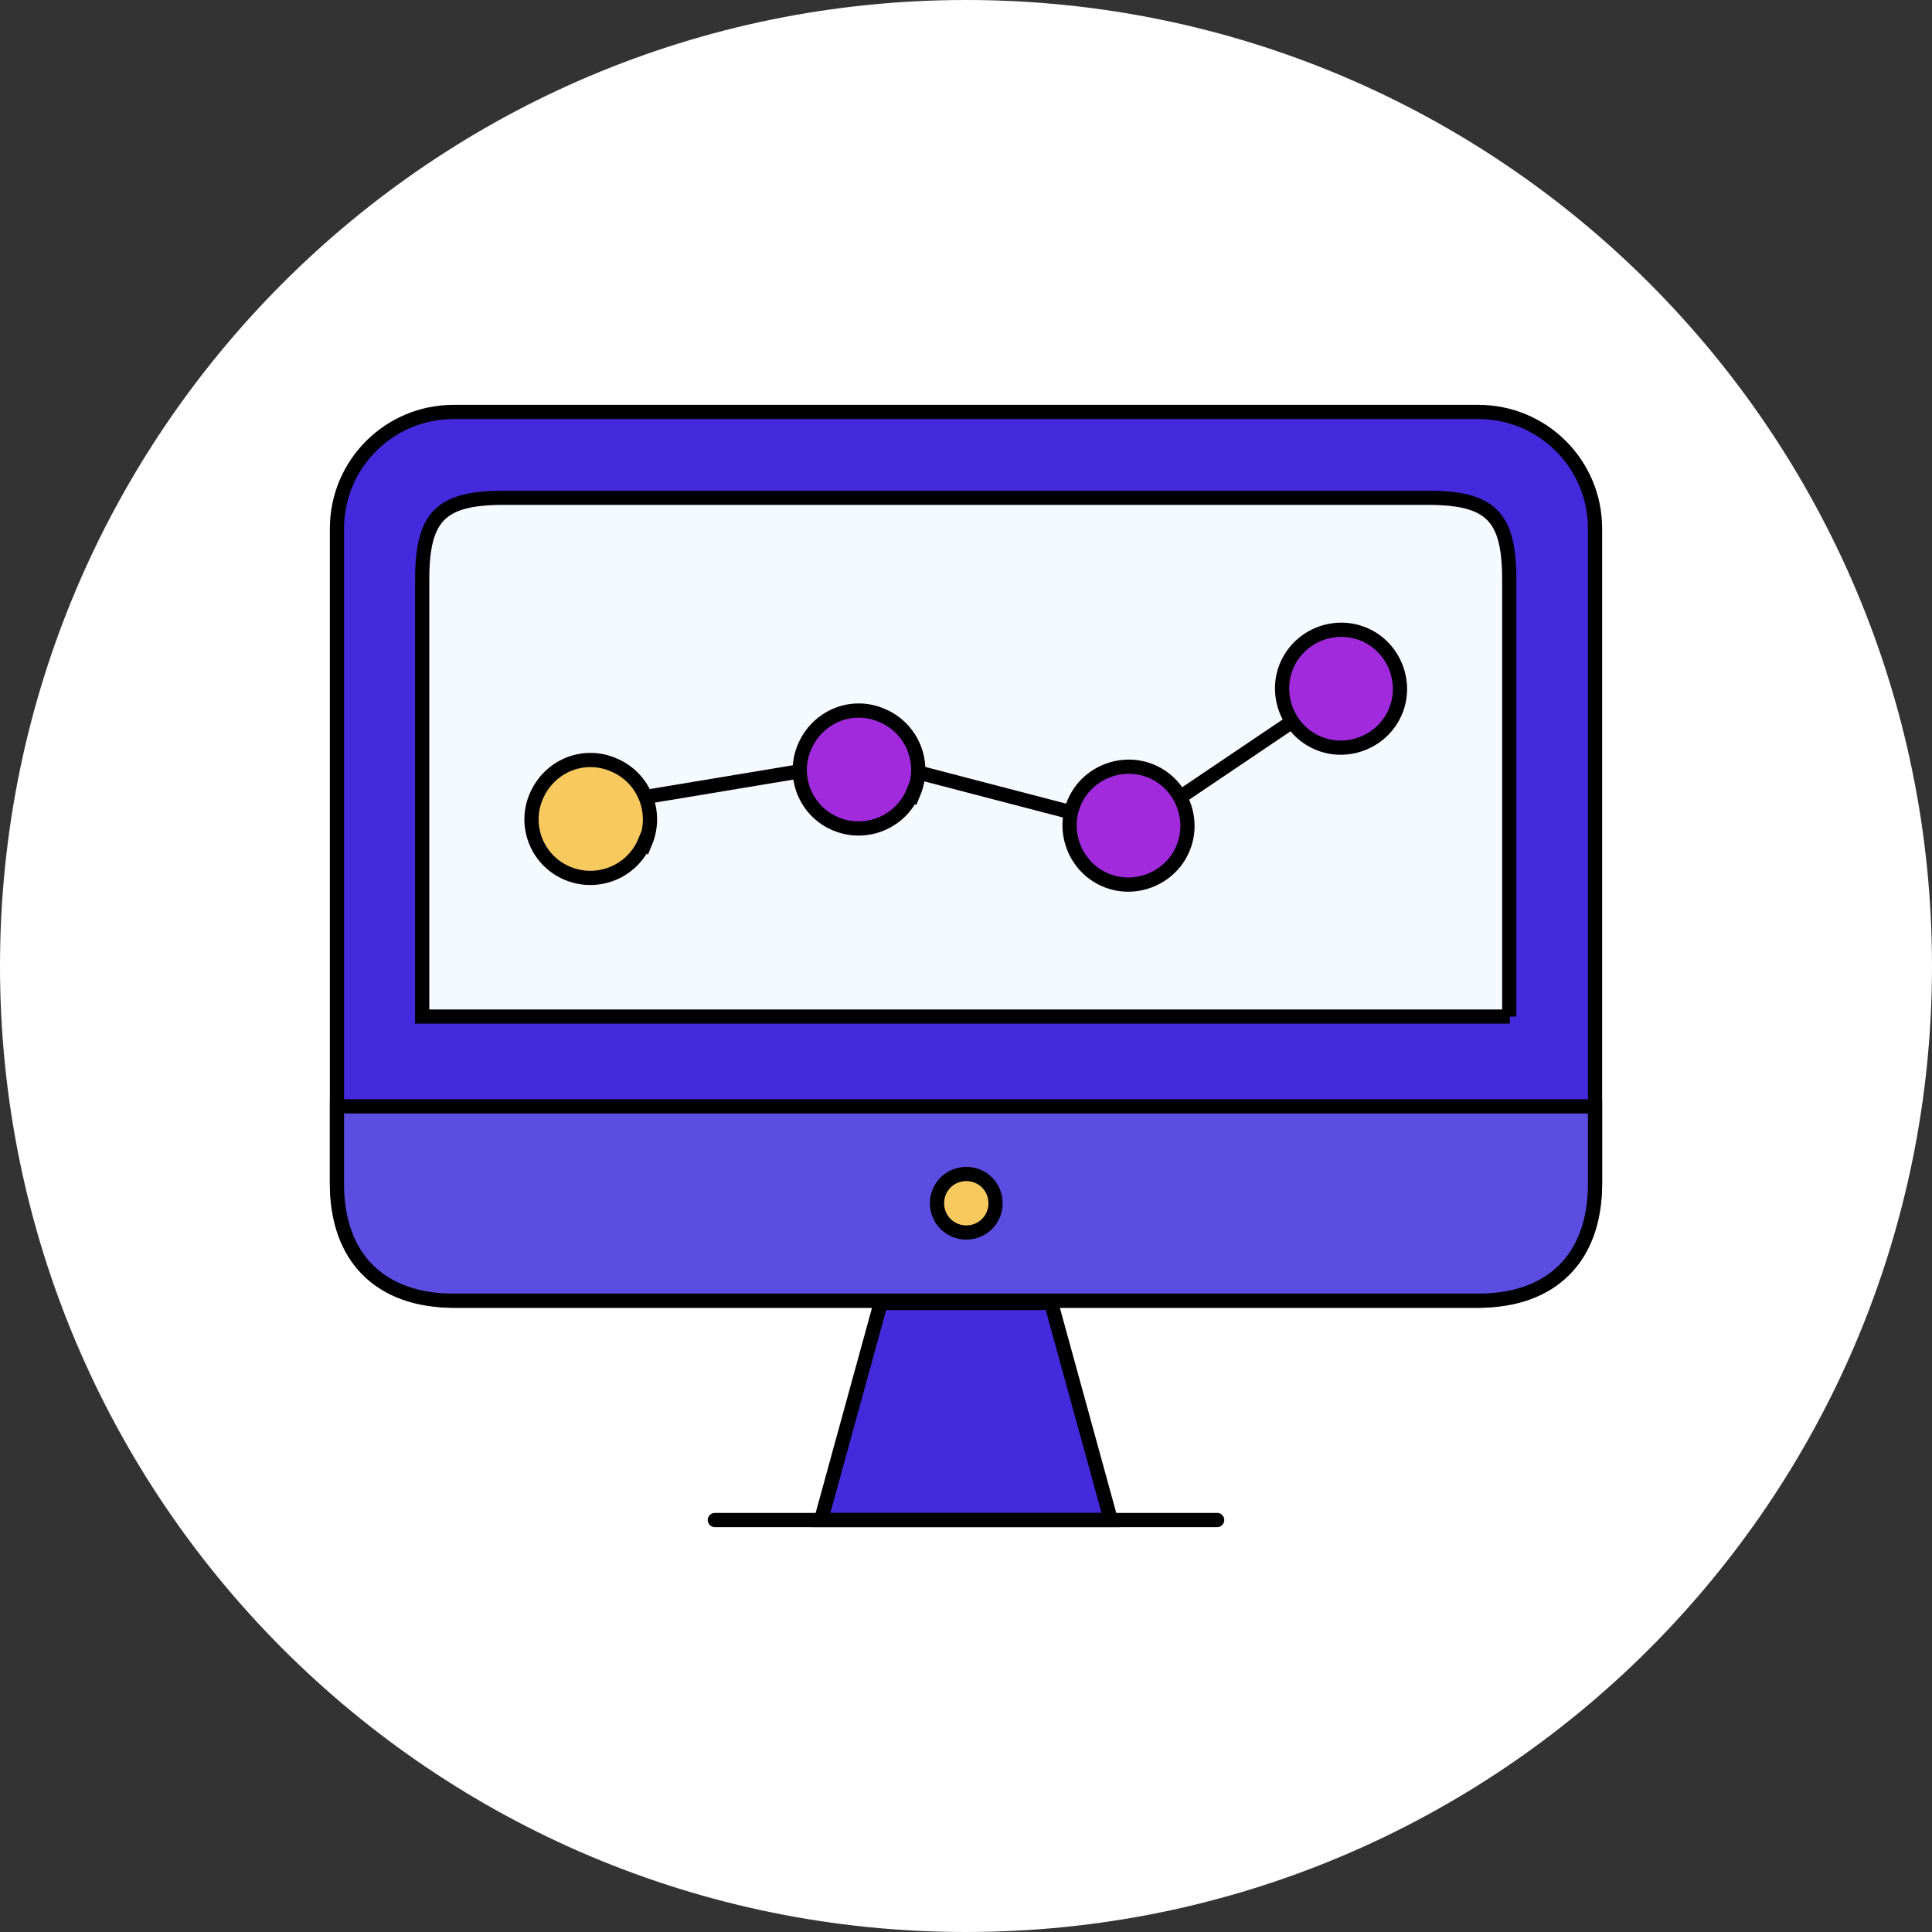
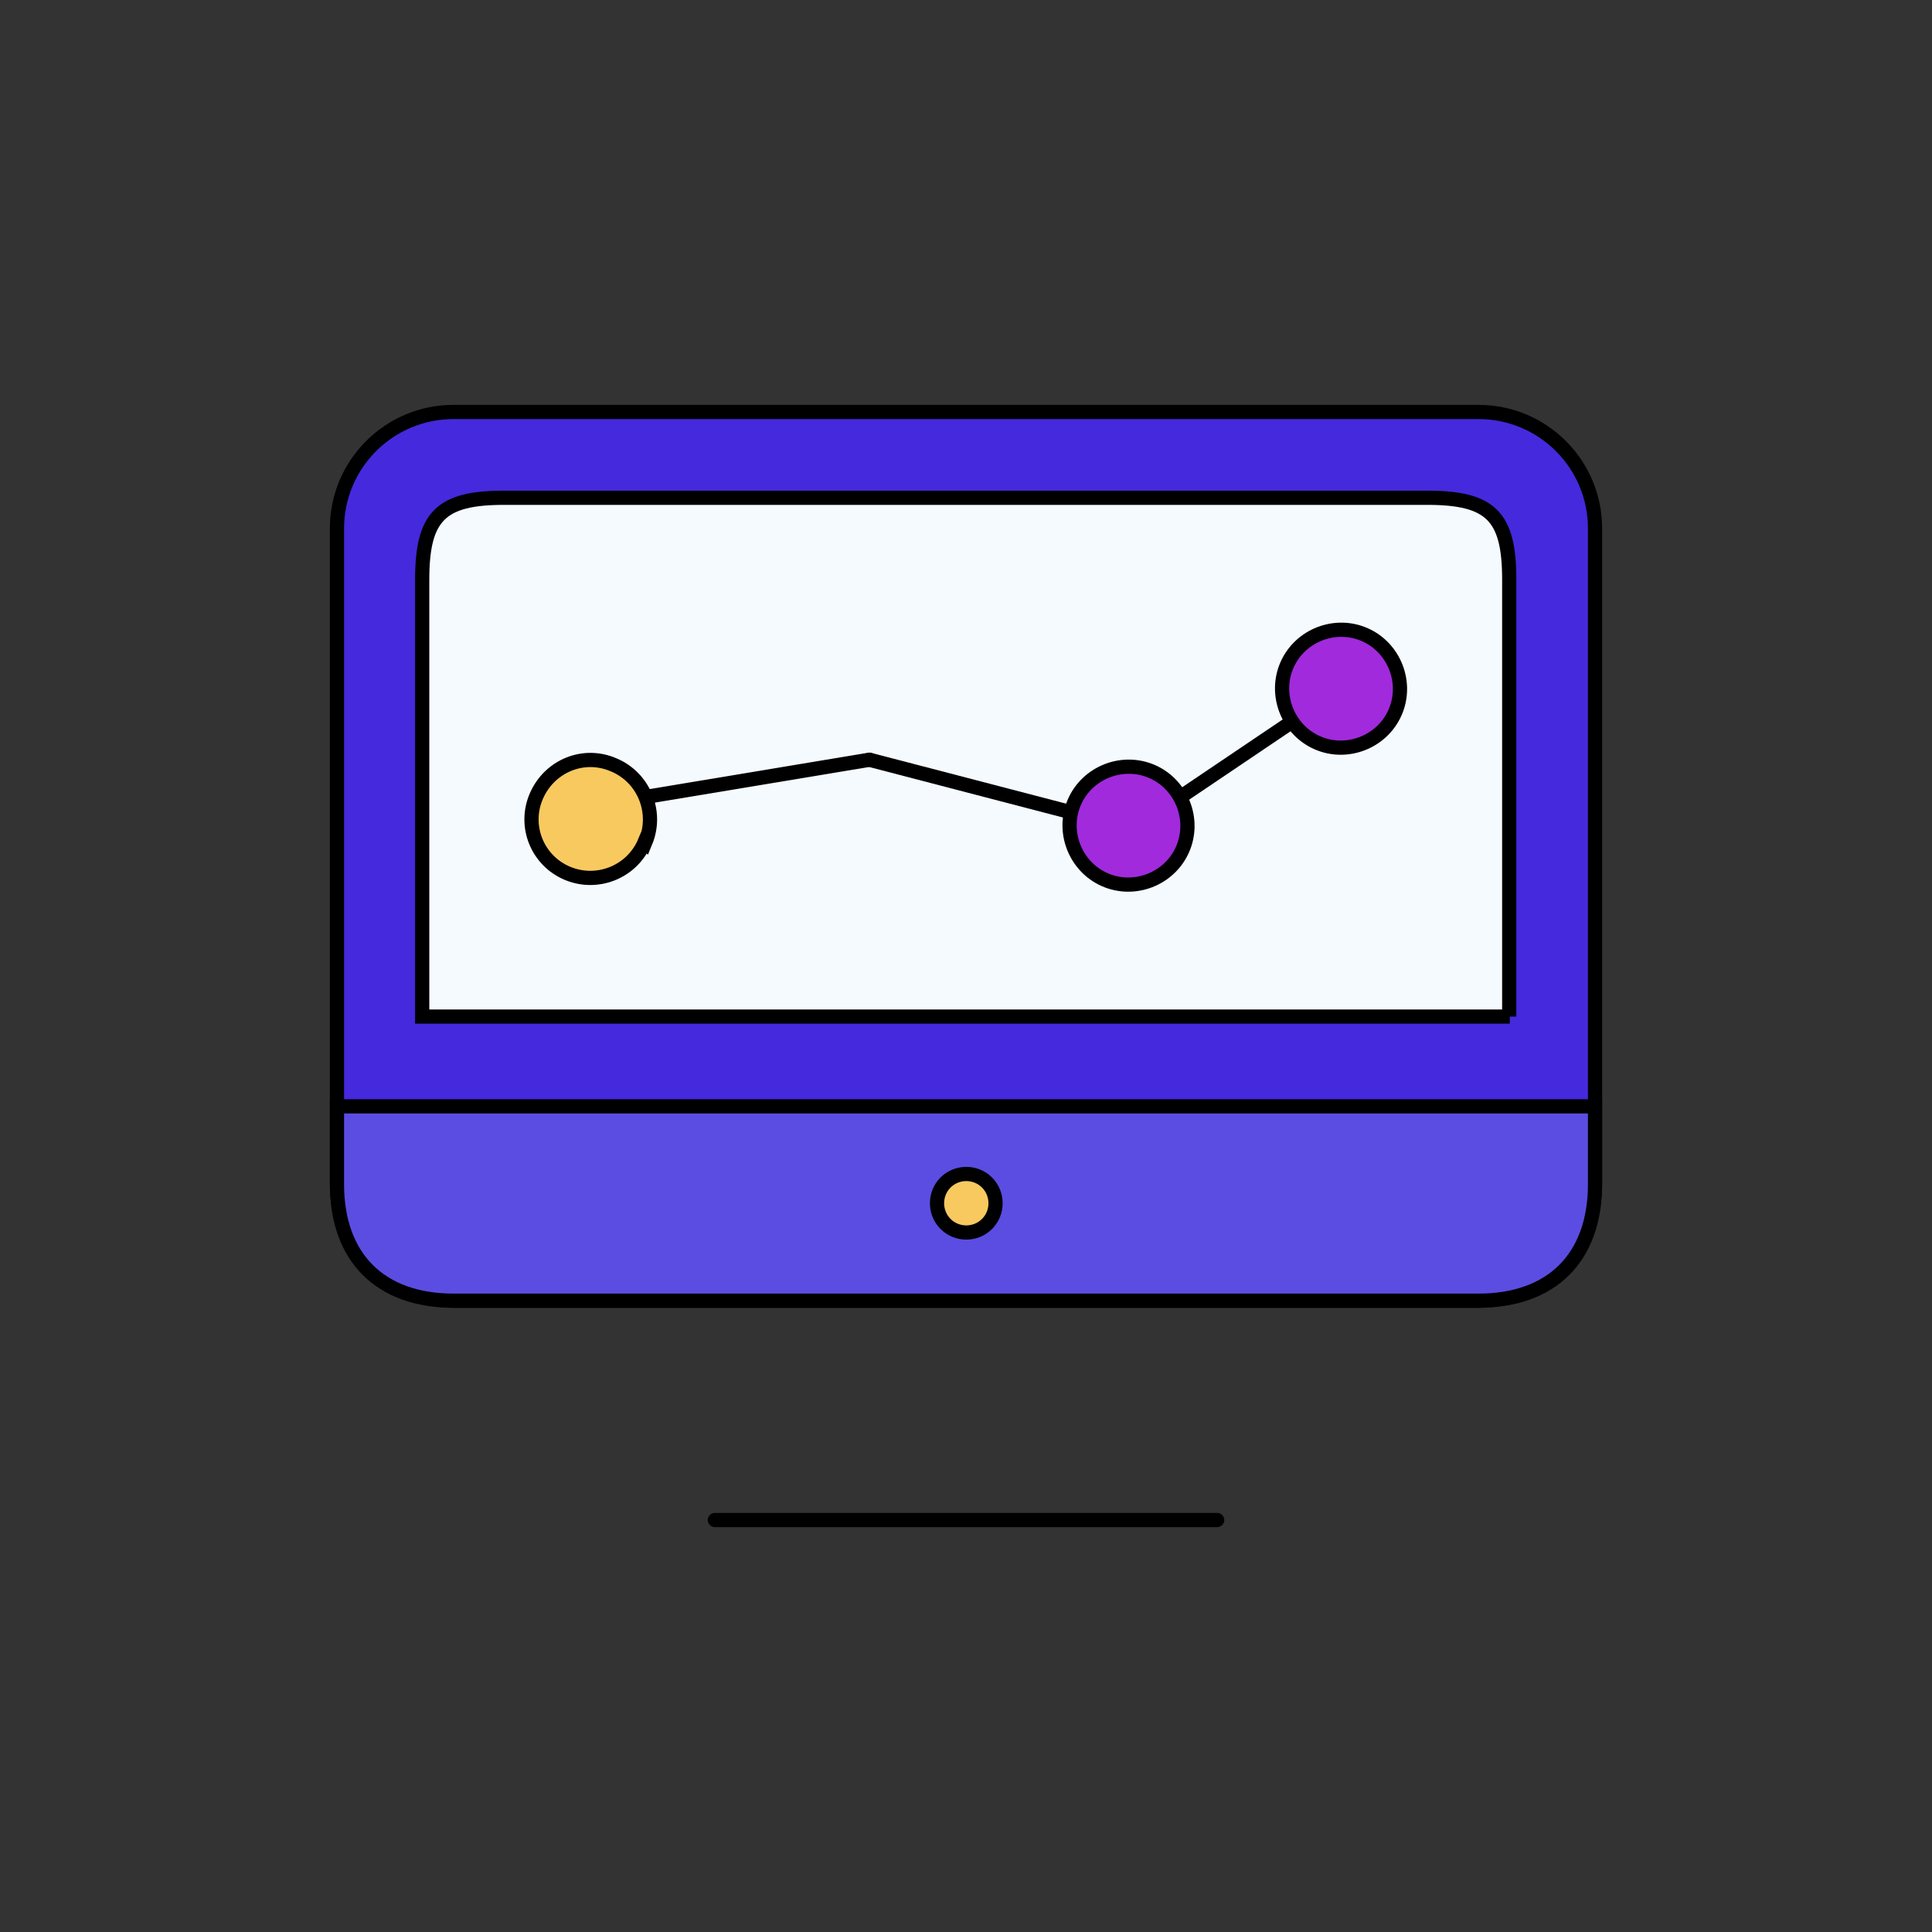
<svg xmlns="http://www.w3.org/2000/svg" width="34" height="34" viewBox="0 0 34 34" fill="none">
  <rect x="0" y="0" width="34" height="34" fill="#333333" stroke="none" />
  <g clip-path="url(#clip0_7160_3031)">
-     <path d="M17 34C26.389 34 34 26.389 34 17C34 7.611 26.389 0 17 0C7.611 0 0 7.611 0 17C0 26.389 7.611 34 17 34Z" fill="white" />
    <path d="M26.02 7.25H7.98C6.848 7.25 5.93 8.168 5.93 9.3V20.84C5.93 21.972 6.848 22.89 7.98 22.89H26.02C27.152 22.89 28.07 21.972 28.07 20.84V9.3C28.07 8.168 27.152 7.25 26.02 7.25Z" fill="#4529DC" stroke="black" stroke-width="0.25" stroke-miterlimit="10" />
    <path fill-rule="evenodd" clip-rule="evenodd" d="M28.07 20.84C28.07 22.13 27.31 22.89 26.02 22.89H7.98C6.69 22.89 5.93 22.13 5.93 20.84V19.47H28.07V20.84Z" fill="#5B4DE2" stroke="black" stroke-width="0.25" stroke-miterlimit="10" />
-     <path fill-rule="evenodd" clip-rule="evenodd" d="M19.549 26.75L18.499 22.93H15.499L14.449 26.75H19.549Z" fill="#4529DC" stroke="black" stroke-width="0.25" stroke-miterlimit="10" />
    <path fill-rule="evenodd" clip-rule="evenodd" d="M26.57 17.89H7.43V10.2C7.43 9.08 7.76 8.76 8.87 8.76H25.12C26.24 8.76 26.56 9.09 26.56 10.2V17.89H26.57Z" fill="#F5FAFF" stroke="black" stroke-width="0.25" stroke-miterlimit="10" />
    <path fill-rule="evenodd" clip-rule="evenodd" d="M17.37 20.81C17.57 21.01 17.57 21.34 17.37 21.54C17.17 21.74 16.84 21.74 16.64 21.54C16.44 21.34 16.44 21.01 16.64 20.81C16.84 20.61 17.17 20.61 17.37 20.81Z" fill="#F8C95F" stroke="black" stroke-width="0.25" stroke-miterlimit="10" />
    <path d="M12.58 26.75H21.42" stroke="black" stroke-width="0.25" stroke-miterlimit="10" stroke-linecap="round" />
    <path d="M19.751 14.53L15.301 13.37" stroke="black" stroke-width="0.25" stroke-miterlimit="10" stroke-linecap="round" />
    <path d="M23.599 12.12L19.789 14.69" stroke="black" stroke-width="0.25" stroke-miterlimit="10" stroke-linecap="round" />
    <path d="M15.3 13.37L10.31 14.2" stroke="black" stroke-width="0.25" stroke-miterlimit="10" stroke-linecap="round" />
-     <path fill-rule="evenodd" clip-rule="evenodd" d="M16.07 13.94C15.85 14.47 15.24 14.72 14.71 14.5C14.18 14.28 13.93 13.67 14.16 13.14C14.39 12.61 14.99 12.36 15.52 12.59C16.05 12.81 16.3 13.42 16.08 13.95L16.07 13.94Z" fill="#A12ADD" stroke="black" stroke-width="0.25" stroke-miterlimit="10" />
    <path fill-rule="evenodd" clip-rule="evenodd" d="M20.81 14.95C20.58 15.47 19.96 15.71 19.44 15.48C18.92 15.25 18.68 14.63 18.91 14.11C19.14 13.59 19.76 13.35 20.28 13.58C20.8 13.81 21.04 14.43 20.81 14.95Z" fill="#A12ADD" stroke="black" stroke-width="0.25" stroke-miterlimit="10" />
    <path fill-rule="evenodd" clip-rule="evenodd" d="M24.55 12.54C24.32 13.06 23.7 13.3 23.18 13.07C22.66 12.84 22.42 12.22 22.65 11.7C22.88 11.18 23.5 10.94 24.02 11.17C24.54 11.4 24.78 12.02 24.55 12.54Z" fill="#A12ADD" stroke="black" stroke-width="0.25" stroke-miterlimit="10" />
    <path fill-rule="evenodd" clip-rule="evenodd" d="M11.349 14.81C11.129 15.34 10.519 15.59 9.989 15.37C9.459 15.15 9.209 14.54 9.439 14.01C9.669 13.48 10.269 13.23 10.799 13.46C11.329 13.68 11.579 14.29 11.359 14.82L11.349 14.81Z" fill="#F8C95F" stroke="black" stroke-width="0.25" stroke-miterlimit="10" />
  </g>
  <defs>
    <clipPath id="clip0_7160_3031">
      <rect width="34" height="34" fill="white" />
    </clipPath>
  </defs>
</svg>